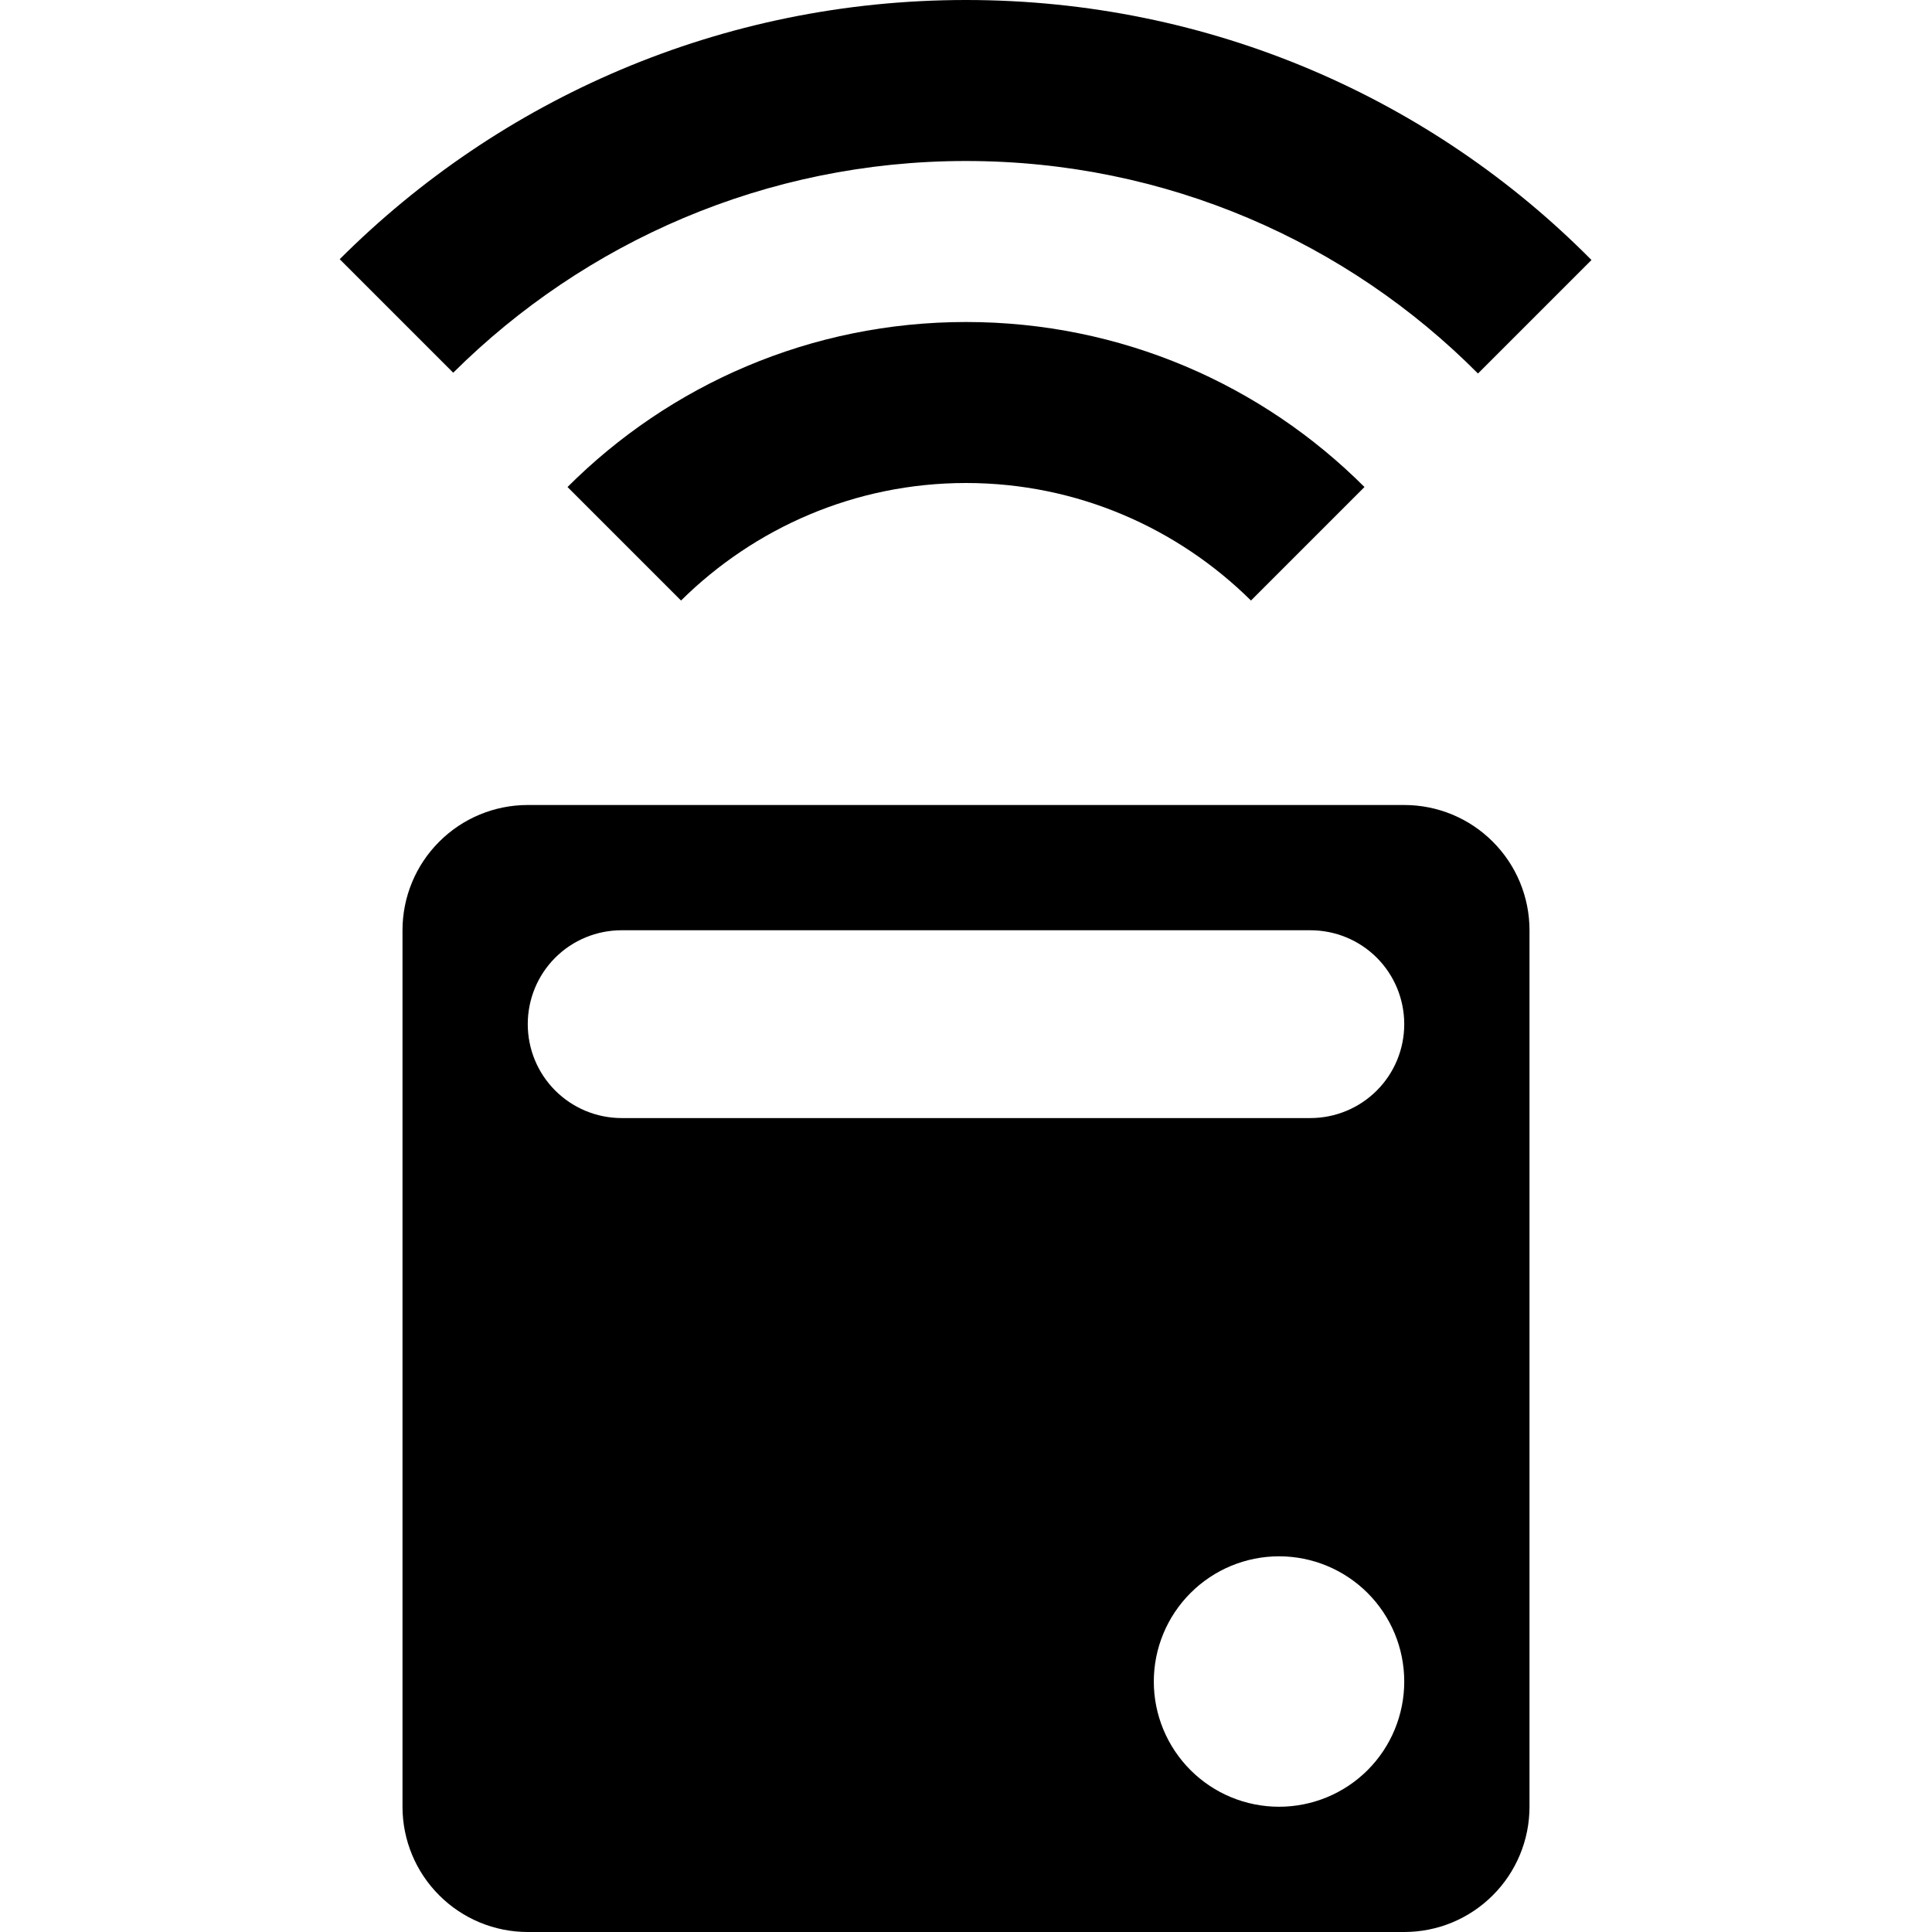
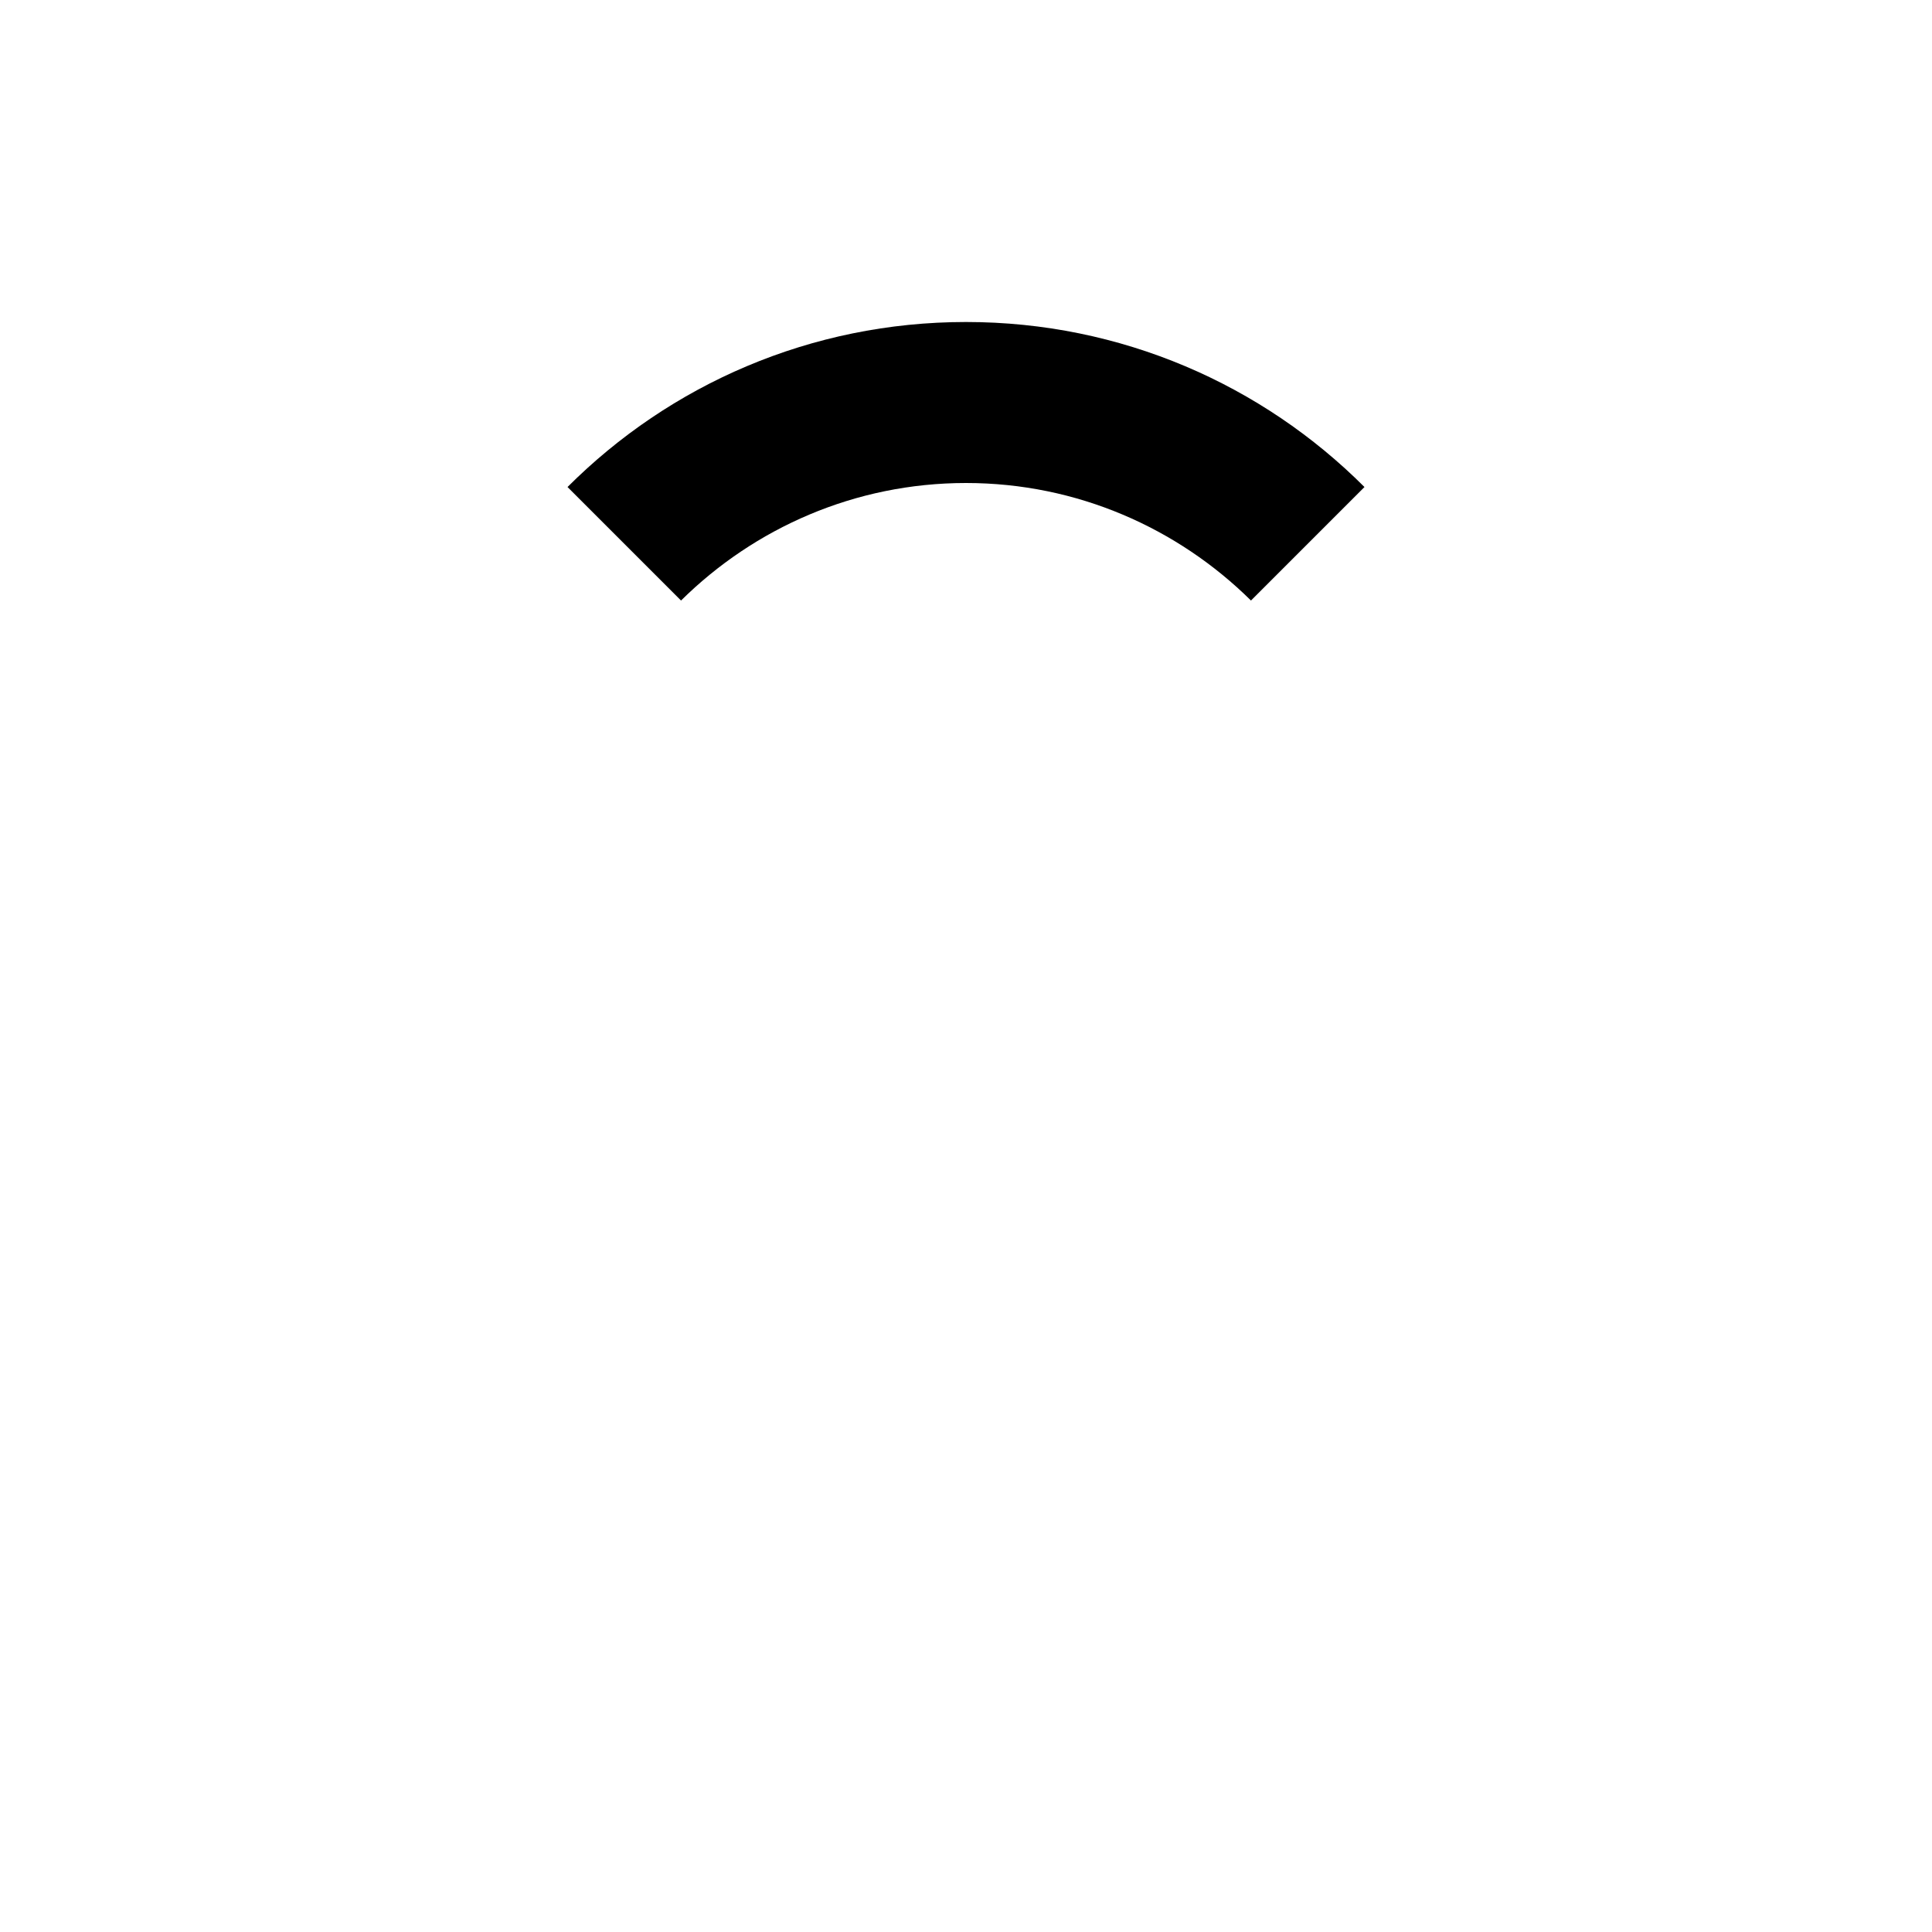
<svg xmlns="http://www.w3.org/2000/svg" fill="#000000" width="800px" height="800px" viewBox="0 0 24 24">
-   <path d="M17.444 10H6.556C6.143 10 5.747 10.164 5.456 10.456C5.164 10.747 5 11.143 5 11.556V22.444C5 22.857 5.164 23.253 5.456 23.544C5.747 23.836 6.143 24 6.556 24H17.444C17.857 24 18.253 23.836 18.544 23.544C18.836 23.253 19 22.857 19 22.444V11.556C19 11.143 18.836 10.747 18.544 10.456C18.253 10.164 17.857 10 17.444 10ZM17.444 20.889C17.444 21.301 17.281 21.697 16.989 21.989C16.697 22.281 16.301 22.444 15.889 22.444C15.476 22.444 15.081 22.281 14.789 21.989C14.497 21.697 14.333 21.301 14.333 20.889C14.333 20.476 14.497 20.081 14.789 19.789C15.081 19.497 15.476 19.333 15.889 19.333C16.301 19.333 16.697 19.497 16.989 19.789C17.281 20.081 17.444 20.476 17.444 20.889ZM17.444 12.722C17.444 13.032 17.322 13.328 17.103 13.547C16.884 13.766 16.587 13.889 16.278 13.889H7.722C7.413 13.889 7.116 13.766 6.897 13.547C6.678 13.328 6.556 13.032 6.556 12.722C6.556 12.413 6.678 12.116 6.897 11.897C7.116 11.678 7.413 11.556 7.722 11.556H16.278C16.587 11.556 16.884 11.678 17.103 11.897C17.322 12.116 17.444 12.413 17.444 12.722Z" />
  <path d="M8.46 7.46L7.05 6.05C8.32 4.78 10.07 4 12 4C13.93 4 15.68 4.78 16.95 6.05L15.54 7.46C14.63 6.56 13.38 6 12 6C10.62 6 9.37 6.56 8.46 7.46Z" />
-   <path d="M4.22 3.22C6.21 1.23 8.96 0 12 0C15.04 0 17.79 1.23 19.77 3.23L18.36 4.64C16.74 3.01 14.49 2 12 2C9.51 2 7.26 3.01 5.63 4.63L4.22 3.22Z" />
</svg>